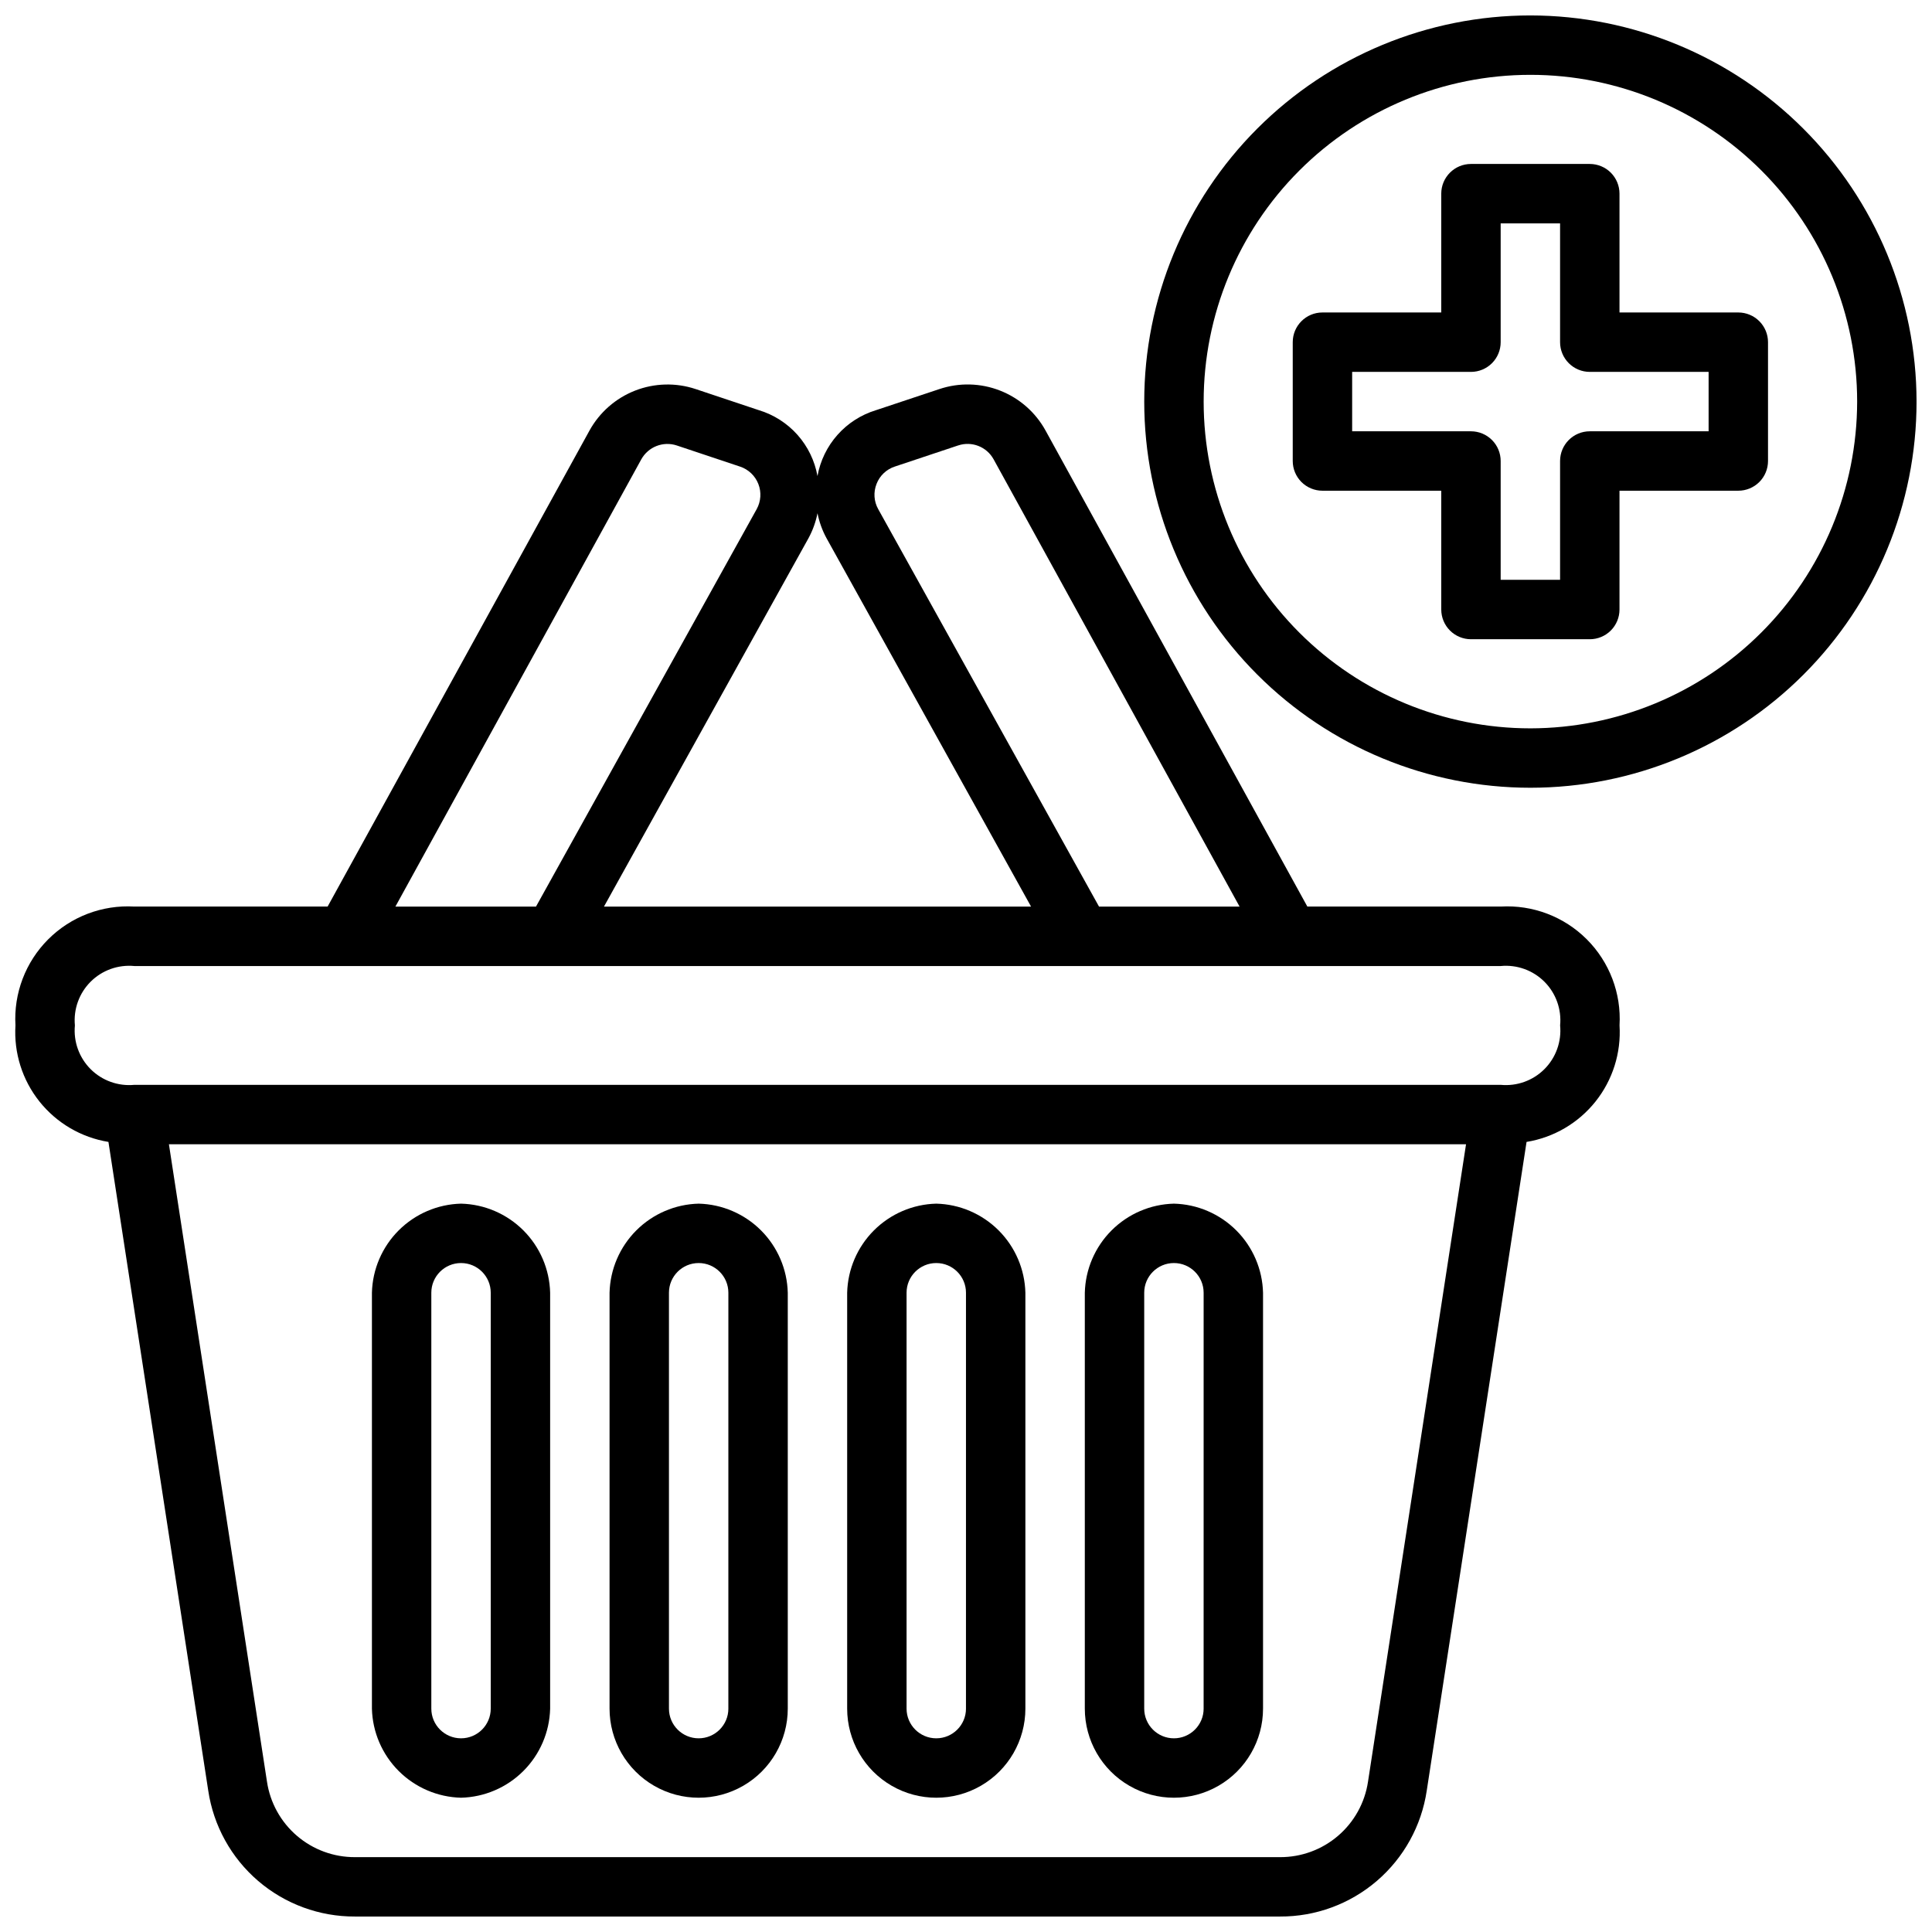
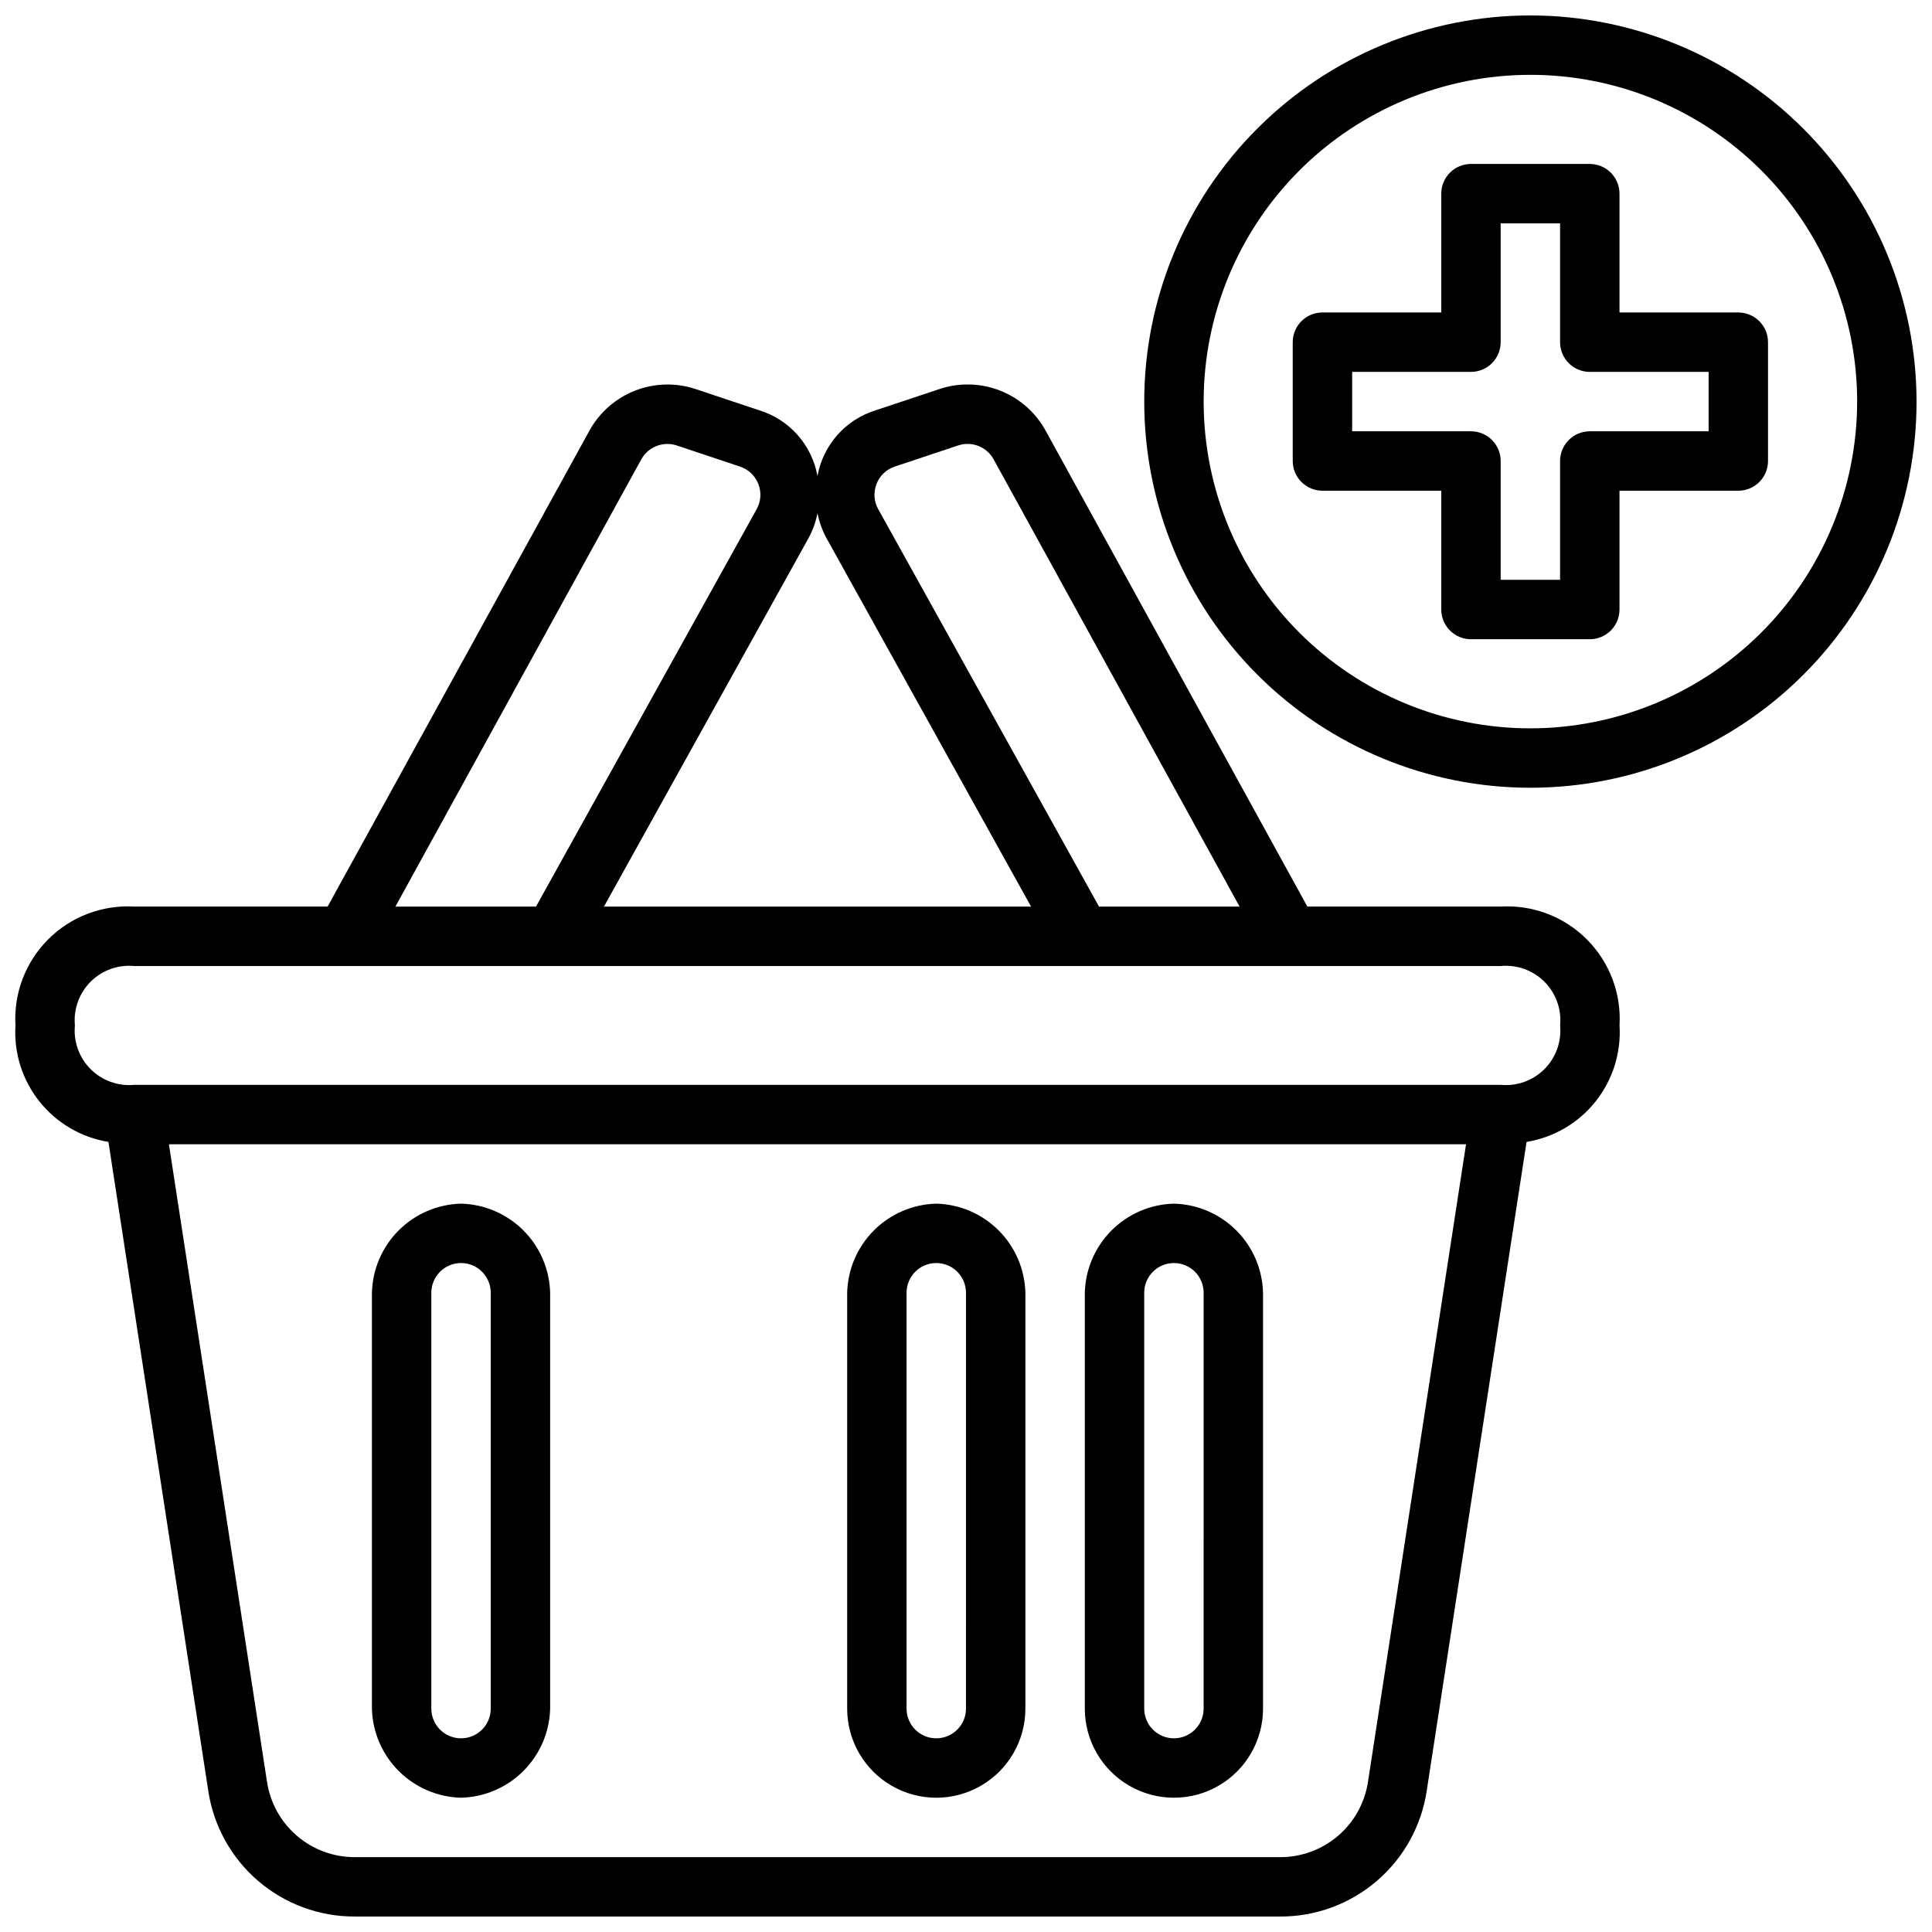
<svg xmlns="http://www.w3.org/2000/svg" width="800px" height="800px" version="1.1" viewBox="144 144 512 512">
  <defs>
    <clipPath id="b">
-       <path d="m148.09 245h425.91v406.9h-425.91z" />
+       <path d="m148.09 245h425.91v406.9h-425.91" />
    </clipPath>
    <clipPath id="a">
      <path d="m447 148.09h204.9v204.91h-204.9z" />
    </clipPath>
  </defs>
  <g clip-path="url(#b)">
    <path d="m541.7 384.25h-51.238l-69.363-126.12c-2.656-4.848-6.93-8.605-12.078-10.621-5.144-2.016-10.836-2.156-16.078-0.398l-16.793 5.59v-0.004c-3.941 1.203-7.473 3.469-10.211 6.551-2.734 3.078-4.566 6.856-5.297 10.91-0.727-4.055-2.559-7.828-5.293-10.91-2.738-3.078-6.273-5.344-10.215-6.539l-16.766-5.598c-5.242-1.75-10.93-1.602-16.074 0.41-5.144 2.016-9.422 5.769-12.086 10.609l-69.383 126.12h-51.238c-8.492-0.496-16.793 2.664-22.809 8.68-6.016 6.016-9.176 14.316-8.68 22.809-0.453 7.285 1.816 14.48 6.371 20.188 4.555 5.707 11.062 9.52 18.27 10.695l26.449 171.91c1.387 9.309 6.082 17.809 13.227 23.938 7.148 6.129 16.262 9.477 25.676 9.43h245.11c9.414 0.047 18.527-3.301 25.676-9.43 7.144-6.129 11.84-14.629 13.227-23.938l26.449-171.91c7.207-1.176 13.715-4.988 18.27-10.695 4.551-5.707 6.824-12.902 6.371-20.188 0.496-8.492-2.664-16.793-8.68-22.809s-14.316-9.176-22.809-8.68zm-165.41-112c0.84-2.188 2.621-3.879 4.848-4.606l16.781-5.598 0.004 0.004c3.606-1.207 7.555 0.336 9.391 3.668l65.188 118.54h-37.25l-58.512-105.32c-1.152-2.043-1.316-4.5-0.449-6.684zm-18.004 14.328c1.113-2.059 1.906-4.269 2.359-6.566 0.453 2.297 1.25 4.508 2.363 6.566l54.23 97.676h-113.18zm-44.336-20.852c1.844-3.32 5.785-4.863 9.391-3.676l16.781 5.606 0.004-0.004c2.219 0.742 3.996 2.43 4.844 4.609 0.852 2.18 0.688 4.625-0.445 6.672l-58.48 105.32h-37.258zm192.59 350.41c-0.832 5.59-3.648 10.688-7.934 14.367-4.289 3.68-9.758 5.688-15.406 5.66h-245.11c-5.648 0.027-11.117-1.98-15.406-5.66-4.285-3.68-7.106-8.777-7.934-14.367l-25.984-168.9h343.75zm35.164-184.64h-362.11c-4.289 0.406-8.535-1.117-11.582-4.164-3.043-3.047-4.57-7.293-4.164-11.582-0.406-4.289 1.121-8.535 4.164-11.582 3.047-3.043 7.293-4.57 11.582-4.16h362.11c4.289-0.41 8.535 1.117 11.582 4.16 3.043 3.047 4.57 7.293 4.16 11.582 0.41 4.289-1.117 8.535-4.16 11.582-3.047 3.047-7.293 4.57-11.582 4.164z" />
  </g>
  <path d="m266.18 462.98c-6.215 0.156-12.133 2.695-16.527 7.09-4.394 4.394-6.934 10.312-7.09 16.523v110.21c0.156 6.211 2.695 12.129 7.09 16.523 4.394 4.394 10.312 6.934 16.527 7.09 6.211-0.156 12.129-2.695 16.523-7.09s6.934-10.312 7.09-16.523v-110.21c-0.156-6.211-2.695-12.129-7.09-16.523-4.394-4.394-10.312-6.934-16.523-7.09zm7.871 133.82c0 4.348-3.523 7.871-7.871 7.871-4.348 0-7.875-3.523-7.875-7.871v-110.21c0-4.348 3.527-7.871 7.875-7.871 4.348 0 7.871 3.523 7.871 7.871z" />
-   <path d="m329.15 462.98c-6.211 0.156-12.129 2.695-16.523 7.09-4.394 4.394-6.934 10.312-7.09 16.523v110.21c0 8.434 4.5 16.23 11.809 20.449 7.305 4.219 16.309 4.219 23.613 0 7.309-4.219 11.809-12.016 11.809-20.449v-110.21c-0.156-6.211-2.695-12.129-7.09-16.523-4.394-4.394-10.312-6.934-16.527-7.09zm7.871 133.82h0.004c0 4.348-3.527 7.871-7.875 7.871-4.348 0-7.871-3.523-7.871-7.871v-110.21c0-4.348 3.523-7.871 7.871-7.871 4.348 0 7.875 3.523 7.875 7.871z" />
  <path d="m392.12 462.98c-6.211 0.156-12.129 2.695-16.523 7.09-4.394 4.394-6.934 10.312-7.09 16.523v110.21c0 8.434 4.5 16.23 11.809 20.449 7.305 4.219 16.309 4.219 23.613 0 7.309-4.219 11.809-12.016 11.809-20.449v-110.21c-0.156-6.211-2.695-12.129-7.09-16.523-4.394-4.394-10.312-6.934-16.527-7.09zm7.871 133.82h0.004c0 4.348-3.527 7.871-7.875 7.871s-7.871-3.523-7.871-7.871v-110.21c0-4.348 3.523-7.871 7.871-7.871s7.875 3.523 7.875 7.871z" />
  <path d="m455.1 462.98c-6.211 0.156-12.129 2.695-16.523 7.09-4.394 4.394-6.934 10.312-7.09 16.523v110.21c0 8.434 4.5 16.23 11.805 20.449 7.309 4.219 16.312 4.219 23.617 0 7.309-4.219 11.809-12.016 11.809-20.449v-110.21c-0.156-6.211-2.695-12.129-7.09-16.523-4.398-4.394-10.312-6.934-16.527-7.09zm7.871 133.82h0.004c0 4.348-3.527 7.871-7.875 7.871-4.348 0-7.871-3.523-7.871-7.871v-110.21c0-4.348 3.523-7.871 7.871-7.871 4.348 0 7.875 3.523 7.875 7.871z" />
  <g clip-path="url(#a)">
    <path d="m549.57 148.09c-27.141 0-53.172 10.781-72.363 29.973s-29.973 45.223-29.973 72.363c0 27.141 10.781 53.172 29.973 72.363 19.191 19.191 45.223 29.973 72.363 29.973s53.172-10.781 72.363-29.973c19.191-19.191 29.973-45.223 29.973-72.363-0.031-27.133-10.82-53.145-30.008-72.328-19.184-19.184-45.195-29.977-72.328-30.008zm0 188.93c-22.965 0-44.988-9.125-61.23-25.363-16.238-16.238-25.359-38.266-25.359-61.23 0-22.965 9.121-44.992 25.359-61.23 16.242-16.238 38.266-25.363 61.23-25.363s44.992 9.125 61.23 25.363 25.363 38.266 25.363 61.23c-0.027 22.957-9.16 44.969-25.395 61.199-16.23 16.234-38.242 25.367-61.199 25.395z" />
  </g>
  <path d="m604.67 226.81h-31.488v-31.488c0-2.086-0.828-4.09-2.305-5.566-1.477-1.473-3.481-2.305-5.566-2.305h-31.488c-4.348 0-7.875 3.523-7.875 7.871v31.488h-31.488c-4.348 0-7.871 3.527-7.871 7.875v31.488c0 2.086 0.832 4.09 2.305 5.566 1.477 1.473 3.481 2.305 5.566 2.305h31.488v31.488c0 2.086 0.832 4.09 2.309 5.566 1.477 1.477 3.477 2.305 5.566 2.305h31.488c2.086 0 4.09-0.828 5.566-2.305 1.477-1.477 2.305-3.481 2.305-5.566v-31.488h31.488c2.086 0 4.09-0.832 5.566-2.305 1.477-1.477 2.305-3.481 2.305-5.566v-31.488c0-2.09-0.828-4.09-2.305-5.566-1.477-1.477-3.481-2.309-5.566-2.309zm-7.871 31.488h-31.488c-4.348 0-7.875 3.527-7.875 7.875v31.488h-15.742v-31.488c0-2.09-0.828-4.09-2.305-5.566s-3.481-2.309-5.566-2.309h-31.488v-15.742h31.488c2.086 0 4.09-0.828 5.566-2.305 1.477-1.477 2.305-3.481 2.305-5.566v-31.488h15.742v31.488c0 2.086 0.832 4.09 2.309 5.566 1.477 1.477 3.477 2.305 5.566 2.305h31.488z" />
</svg>